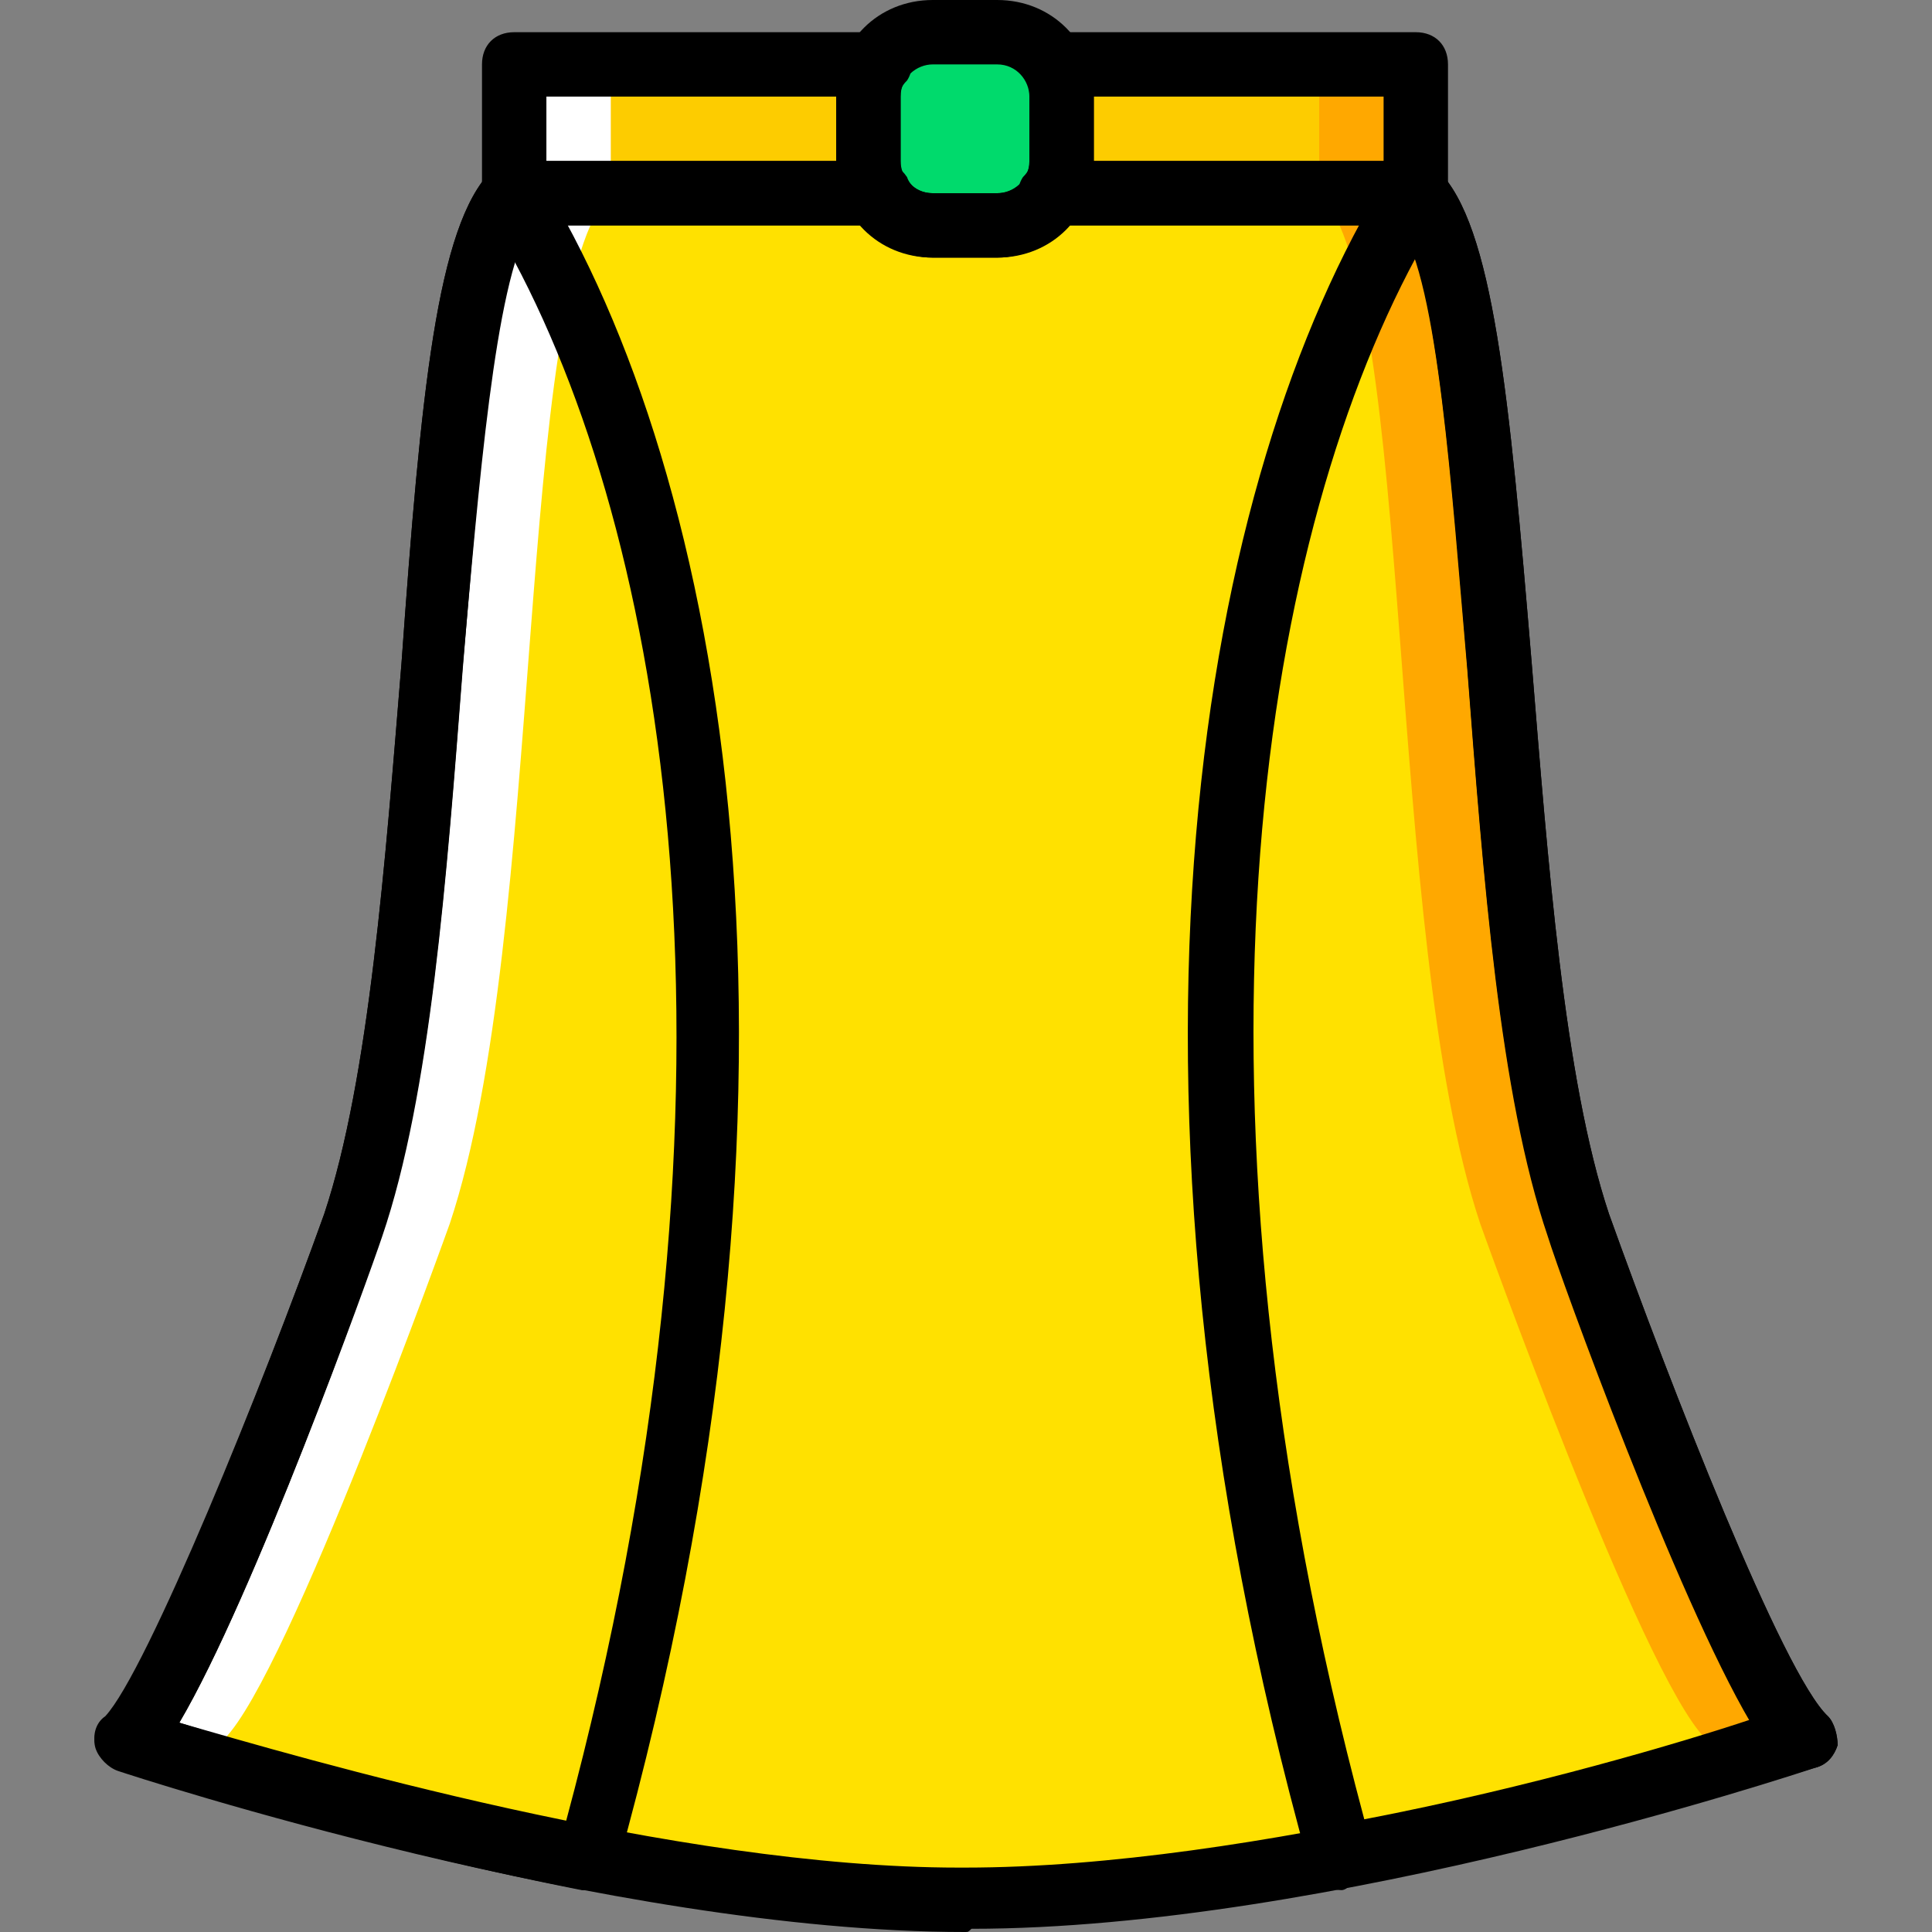
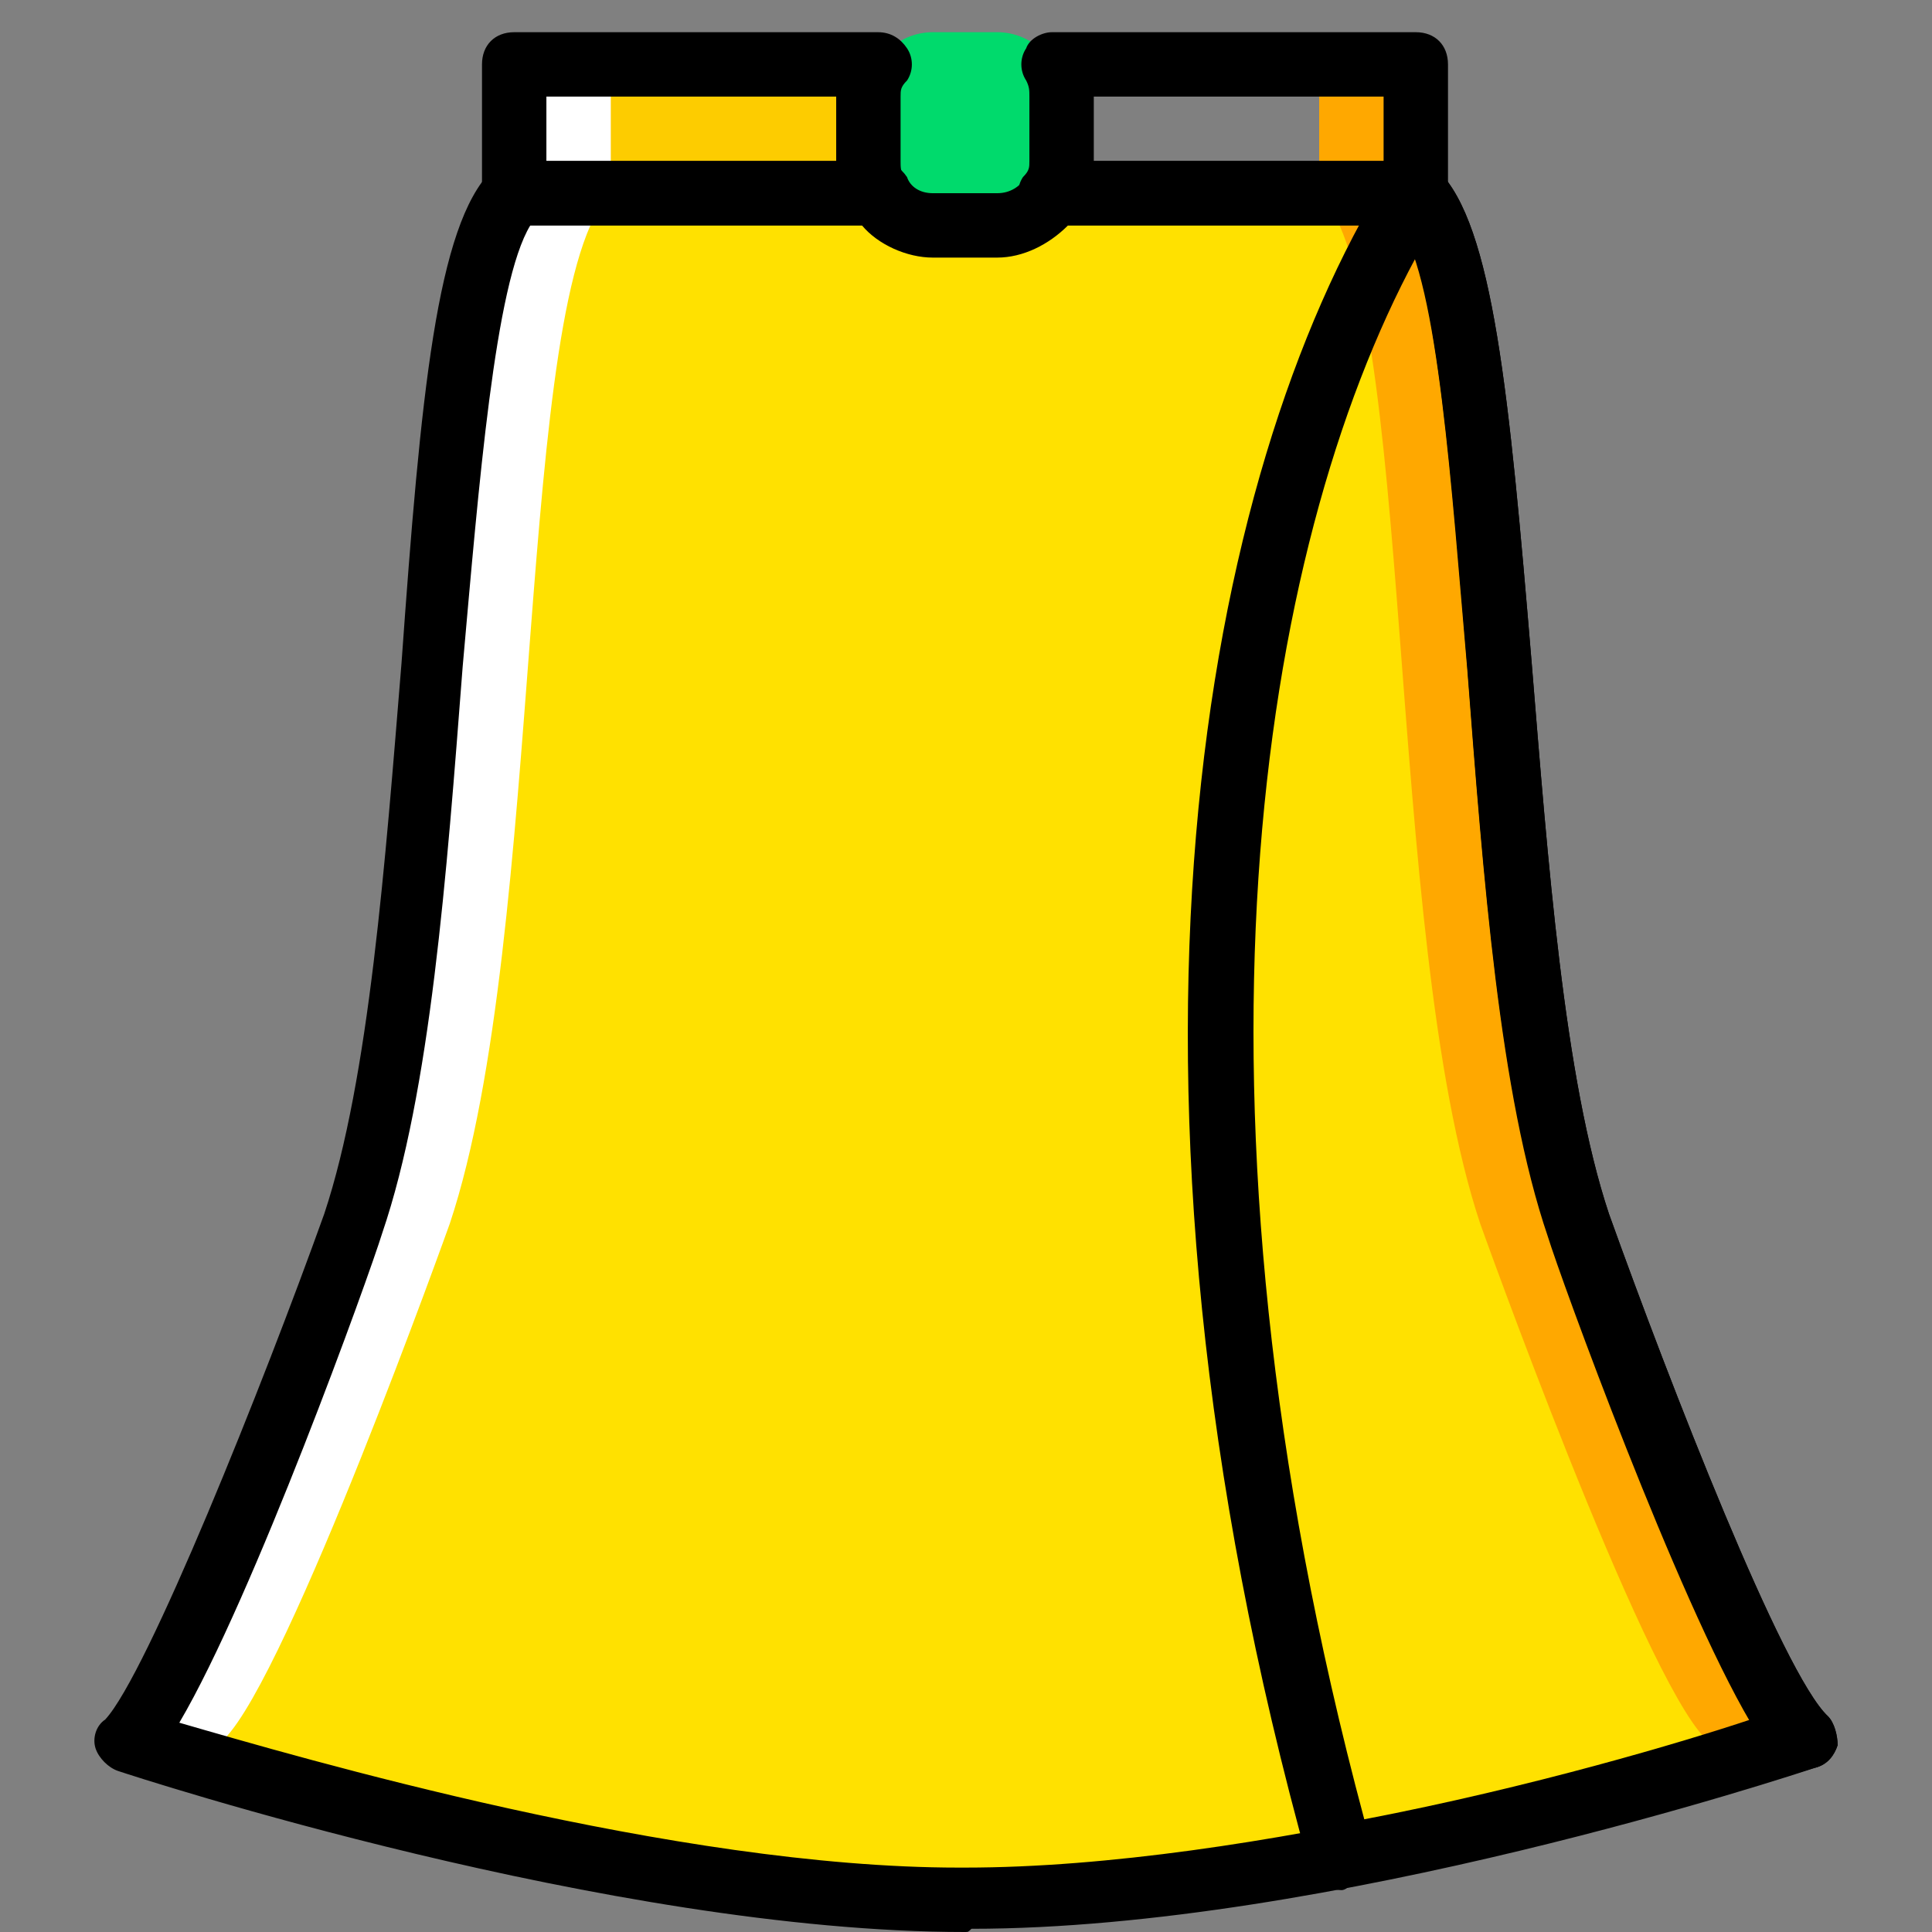
<svg xmlns="http://www.w3.org/2000/svg" height="800px" width="800px" version="1.1" id="Layer_1" viewBox="0 0 512 512" xml:space="preserve">
  <rect x="0" y="0" width="512" height="512" fill="#808080" stroke="none" />
  <g transform="translate(1)">
    <g>
      <path style="fill:#FDCC00;" d="M229.133,42.667V25.6c0-3.413,0.853-5.973,2.56-8.533h-96.427V51.2h96.427    C229.987,48.64,229.133,46.08,229.133,42.667" />
-       <path style="fill:#FDCC00;" d="M277.773,17.067c1.707,2.56,2.56,5.12,2.56,8.533v17.067c0,3.413-0.853,5.973-2.56,8.533H374.2    V17.067H277.773z" />
    </g>
    <g>
      <path style="fill:#FFE100;" d="M476.6,460.8c0,0-56.32,18.773-122.027,31.573c-61.44-220.16-22.187-373.76,19.627-441.173    c25.6,25.6,17.067,196.267,42.667,273.067C416.867,324.267,459.533,443.733,476.6,460.8" />
      <path style="fill:#FFE100;" d="M416.867,324.267C391.267,247.467,399.8,76.8,374.2,51.2h-96.427    c-2.56,5.12-8.533,8.533-14.507,8.533H246.2c-5.973,0-11.947-3.413-14.507-8.533h-96.427C109.667,76.8,118.2,247.467,92.6,324.267    c0,0-42.667,119.467-59.733,136.533c0,0,128,42.667,221.867,42.667l0,0C348.6,503.467,476.6,460.8,476.6,460.8    C459.533,443.733,416.867,324.267,416.867,324.267" />
    </g>
    <g>
      <path style="fill:#FFA800;" d="M416.867,324.267C391.267,247.467,399.8,76.8,374.2,51.2h-25.6    c25.6,25.6,17.067,196.267,42.667,273.067c0,0,42.667,119.467,59.733,136.533c0,0-117.76,39.253-209.92,42.667    c5.12,0,9.387,0,13.653,0l0,0C348.6,503.467,476.6,460.8,476.6,460.8C459.533,443.733,416.867,324.267,416.867,324.267" />
      <polygon style="fill:#FFA800;" points="348.6,51.2 374.2,51.2 374.2,17.067 348.6,17.067   " />
    </g>
    <path style="fill:#FFE100;" d="M32.867,460.8c0,0,56.32,18.773,122.027,31.573c61.44-220.16,22.187-373.76-19.627-441.173   C109.667,76.8,118.2,247.467,92.6,324.267C92.6,324.267,49.933,443.733,32.867,460.8" />
    <path style="fill:#00DA6C;" d="M263.267,59.733H246.2c-9.387,0-17.067-7.68-17.067-17.067V25.6c0-9.387,7.68-17.067,17.067-17.067   h17.067c9.387,0,17.067,7.68,17.067,17.067v17.067C280.333,52.053,272.653,59.733,263.267,59.733" />
    <g>
      <path style="fill:#FFFFFF;" d="M92.6,324.267c25.6-76.8,17.067-247.467,42.667-273.067h25.6    c-25.6,25.6-17.067,196.267-42.667,273.067c0,0-42.667,119.467-59.733,136.533c0,0,117.76,39.253,209.92,42.667    c-5.12,0-9.387,0-13.653,0l0,0c-93.867,0-221.867-42.667-221.867-42.667C49.933,443.733,92.6,324.267,92.6,324.267" />
      <polygon style="fill:#FFFFFF;" points="135.267,51.2 160.867,51.2 160.867,17.067 135.267,17.067   " />
    </g>
-     <path d="M263.267,68.267H246.2c-14.507,0-25.6-11.093-25.6-25.6V25.6c0-14.507,11.093-25.6,25.6-25.6h17.067   c14.507,0,25.6,11.093,25.6,25.6v17.067C288.867,57.173,277.773,68.267,263.267,68.267z M246.2,17.067   c-4.267,0-8.533,3.413-8.533,8.533v17.067c0,4.267,3.413,8.533,8.533,8.533h17.067c4.267,0,8.533-3.413,8.533-8.533V25.6   c0-4.267-3.413-8.533-8.533-8.533H246.2z" />
    <path d="M231.693,59.733h-96.427c-5.12,0-8.533-3.413-8.533-8.533V17.067c0-5.12,3.413-8.533,8.533-8.533h96.427   c3.413,0,5.973,1.707,7.68,4.267c1.707,2.56,1.707,5.973,0,8.533c-1.707,1.707-1.707,2.56-1.707,4.267v17.067   c0,1.707,0,2.56,0.853,4.267c1.707,2.56,1.707,5.973,0,8.533C237.667,58.027,234.253,59.733,231.693,59.733z M143.8,42.667h76.8   V25.6h-76.8V42.667z" />
    <path d="M374.2,59.733h-96.427c-3.413,0-5.973-1.707-7.68-4.267s-1.707-5.973,0-8.533c1.707-1.707,1.707-2.56,1.707-4.267V25.6   c0-1.707,0-2.56-0.853-4.267c-1.707-2.56-1.707-5.973,0-8.533c0.853-2.56,4.267-4.267,6.827-4.267H374.2   c5.12,0,8.533,3.413,8.533,8.533V51.2C382.733,55.467,379.32,59.733,374.2,59.733z M288.867,42.667h76.8V25.6h-76.8V42.667z" />
-     <path d="M154.893,500.907c-0.853,0-0.853,0-1.707,0c-64.853-12.8-122.027-31.573-122.88-32.427c-2.56-0.853-5.12-3.413-5.973-5.973   c-0.853-2.56,0-5.973,2.56-7.68c11.093-11.947,41.813-87.893,58.027-133.12c11.947-35.84,16.213-93.867,20.48-145.92   c5.12-71.68,9.387-116.053,23.893-130.56c1.707-1.707,4.267-2.56,6.827-2.56c2.56,0,5.12,1.707,5.973,4.267   c48.64,78.507,79.36,237.227,20.48,448C162.573,498.347,159.16,500.907,154.893,500.907z M46.52,456.533   c18.773,5.973,58.027,17.067,102.4,26.453c51.2-190.293,28.16-335.36-13.653-413.867c-6.827,22.187-10.24,67.413-13.653,108.373   c-4.267,55.467-8.533,112.64-21.333,150.187C96.867,337.92,66.147,423.253,46.52,456.533z" />
    <path d="M354.573,500.907c-3.413,0-6.827-2.56-8.533-5.973c-58.88-210.773-28.16-369.493,20.48-448   c1.707-2.56,4.267-4.267,6.827-4.267c2.56,0,5.12,0.853,6.827,2.56c14.507,14.507,18.773,58.88,24.747,130.56   c4.267,52.053,8.533,110.08,20.48,145.92c16.213,45.227,46.08,122.027,58.027,133.12c1.707,1.707,2.56,5.12,2.56,7.68   c-0.853,2.56-2.56,5.12-5.973,5.973c-0.853,0-58.027,18.773-123.733,31.573C355.427,500.907,354.573,500.907,354.573,500.907z    M374.2,68.267c-41.813,77.653-64.853,222.72-13.653,413.867c44.373-8.533,84.48-20.48,102.4-26.453   c-19.627-33.28-50.347-117.76-53.76-128.853c-12.8-37.547-17.067-94.72-21.333-150.187C384.44,135.68,381.027,90.453,374.2,68.267z   " />
    <path d="M254.733,512c-93.867,0-219.307-40.96-224.427-42.667c-2.56-0.853-5.12-3.413-5.973-5.973c-0.853-2.56,0-5.973,2.56-7.68   c11.093-11.947,41.813-88.747,58.027-133.973c11.947-35.84,16.213-93.867,20.48-145.92c5.12-71.68,9.387-116.053,23.893-130.56   c1.707-1.707,3.413-2.56,5.973-2.56h96.427c3.413,0,5.973,1.707,7.68,4.267c0.853,2.56,3.413,4.267,6.827,4.267h17.067   c3.413,0,5.973-1.707,7.68-4.267c0.853-2.56,4.267-4.267,6.827-4.267H374.2c2.56,0,4.267,0.853,5.973,2.56   c14.507,14.507,18.773,58.88,24.747,130.56c4.267,52.053,8.533,110.08,20.48,145.92c16.213,45.227,46.08,122.027,58.027,133.12   c1.707,1.707,2.56,5.12,2.56,7.68c-0.853,2.56-2.56,5.12-5.973,5.973c-5.12,1.707-128.853,42.667-223.573,42.667   C255.587,512,255.587,512,254.733,512z M46.52,456.533c32.427,9.387,131.413,38.4,206.507,38.4c0.853,0,0.853,0,1.707,0   c75.947,0,175.787-28.16,208.213-38.4c-19.627-33.28-50.347-117.76-53.76-128.853c-12.8-37.547-17.067-94.72-21.333-150.187   c-4.267-48.64-7.68-102.4-17.92-117.76H282.04c-5.12,5.12-11.947,8.533-18.773,8.533H246.2c-6.827,0-14.507-3.413-18.773-8.533   h-87.893c-9.387,15.36-13.653,69.12-17.92,116.907c-4.267,55.467-8.533,112.64-21.333,150.187   C96.867,337.92,66.147,423.253,46.52,456.533z" />
  </g>
</svg>